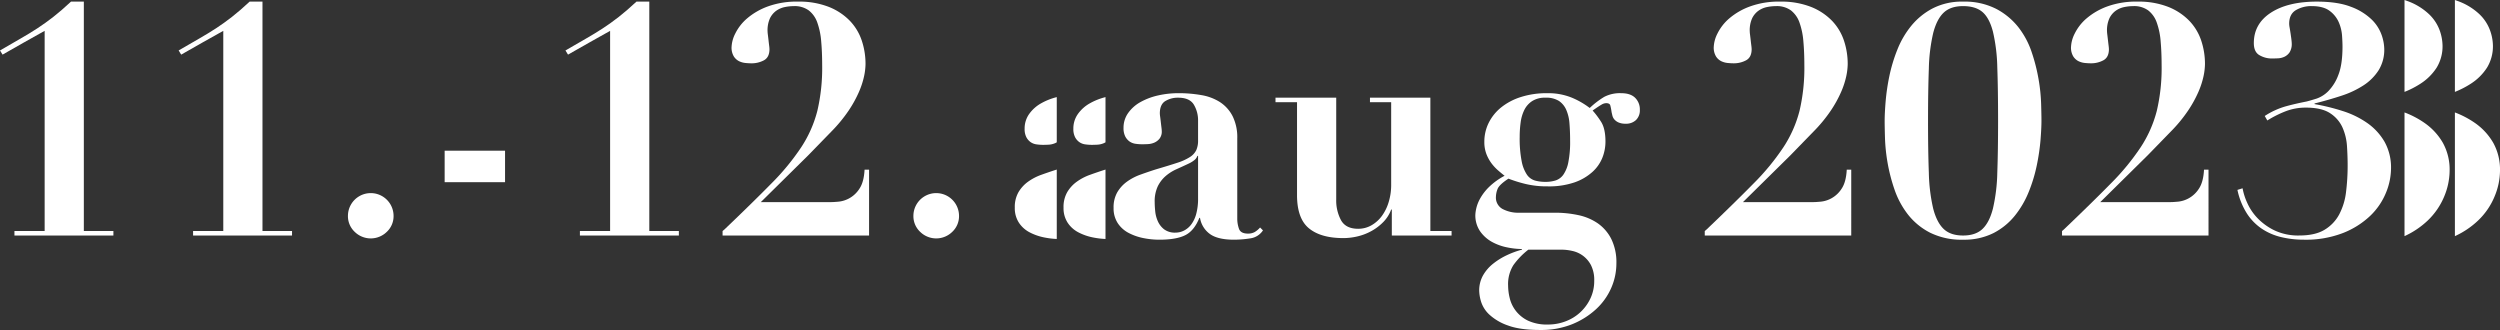
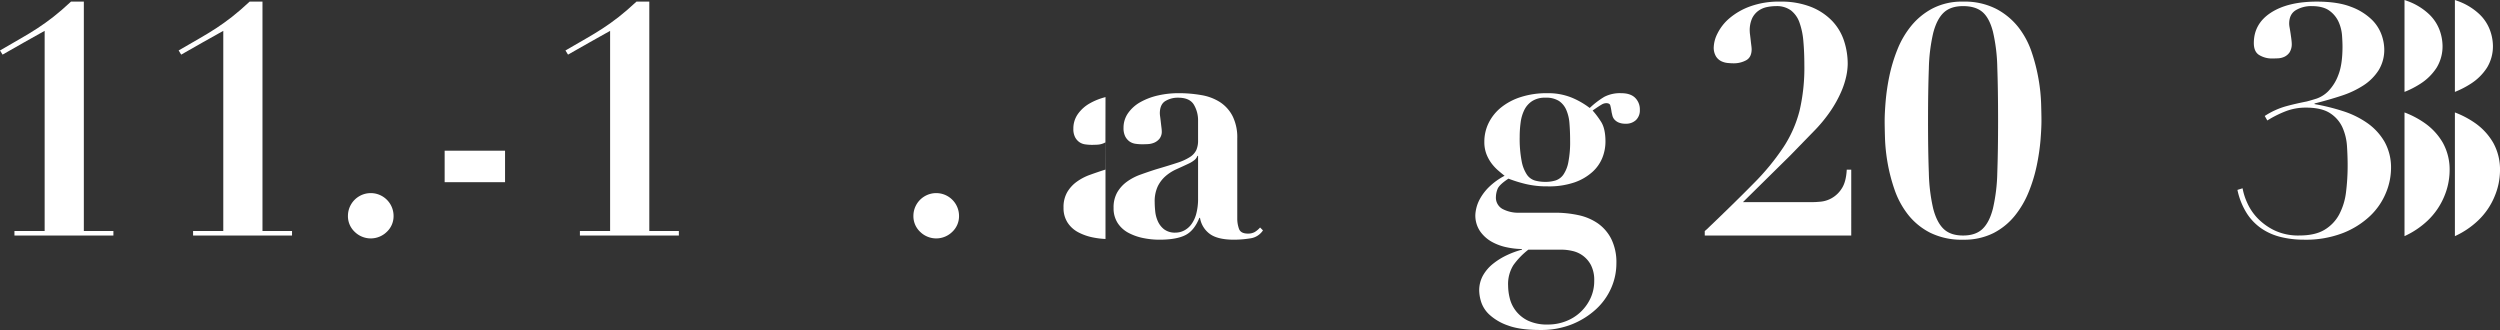
<svg xmlns="http://www.w3.org/2000/svg" id="Group_2" data-name="Group 2" width="1045.43" height="137.988" viewBox="0 0 1045.43 137.988">
  <rect x="0" y="0" width="1045.43" height="137.988" fill="#333333" stroke="none" />
  <defs>
    <clipPath id="clip-path">
      <rect id="Rectangle_2" data-name="Rectangle 2" width="1045.43" height="137.988" fill="none" />
    </clipPath>
  </defs>
  <g id="Group_1" data-name="Group 1" clip-path="url(#clip-path)">
    <path id="Path_1" data-name="Path 1" d="M47.42,98.488V96.607H35.06V.678H29.69Q25.655,4.44,22.3,7.06t-6.65,4.77q-3.3,2.149-7.06,4.3T0,21.1l1.07,1.747q4.305-2.418,8.73-4.971T18.67,12.9v83.7H6.04v1.881Z" fill="#fff" />
    <path id="Path_2" data-name="Path 2" d="M122.12,98.488V96.607H109.76V.678h-5.37Q100.355,4.44,97,7.06t-6.65,4.77q-3.3,2.149-7.06,4.3T74.7,21.1l1.07,1.747q4.305-2.418,8.73-4.971T93.37,12.9v83.7H80.74v1.881Z" fill="#fff" />
    <path id="Path_3" data-name="Path 3" d="M145.5,90.292a8.958,8.958,0,0,0,2.82,6.651,9.576,9.576,0,0,0,13.44,0,8.958,8.958,0,0,0,2.82-6.651,9.54,9.54,0,0,0-19.08,0" fill="#fff" />
    <rect id="Rectangle_1" data-name="Rectangle 1" width="25.258" height="13.167" transform="translate(185.94 63.018)" fill="#fff" />
    <path id="Path_4" data-name="Path 4" d="M283.88,98.488V96.607H271.52V.678h-5.37q-4.035,3.762-7.39,6.382t-6.65,4.77c-2.19,1.433-4.55,2.866-7.05,4.3s-5.38,3.09-8.6,4.971l1.07,1.747q4.3-2.418,8.74-4.971t8.86-4.971v83.7H242.5v1.881Z" fill="#fff" />
-     <path id="Path_5" data-name="Path 5" d="M347.7,84.515H318.15L338.03,64.9l9.67-9.942a61.339,61.339,0,0,0,7.19-8.733,49.165,49.165,0,0,0,4.3-7.792,34.705,34.705,0,0,0,2.15-6.584,26.2,26.2,0,0,0,.6-5.1,30.784,30.784,0,0,0-1.54-9.673,22.038,22.038,0,0,0-4.97-8.33,25.084,25.084,0,0,0-8.8-5.845A33.753,33.753,0,0,0,333.73.678,35.164,35.164,0,0,0,320.9,2.761,28.179,28.179,0,0,0,312.3,7.8a19.9,19.9,0,0,0-4.84,6.248,13.662,13.662,0,0,0-1.54,5.575,7.083,7.083,0,0,0,.94,3.964,5.582,5.582,0,0,0,2.22,2.015,7.972,7.972,0,0,0,2.68.739c.94.09,1.73.134,2.35.134a10.855,10.855,0,0,0,5.38-1.276q2.28-1.276,2.28-4.635a13.781,13.781,0,0,0-.13-1.478q-.135-1.075-.27-2.284t-.27-2.284a13.8,13.8,0,0,1-.13-1.478,12.134,12.134,0,0,1,1-5.374,8.459,8.459,0,0,1,2.62-3.157,9.471,9.471,0,0,1,3.56-1.546,18.965,18.965,0,0,1,3.83-.4,9.968,9.968,0,0,1,6.25,1.814,11.006,11.006,0,0,1,3.56,5.106,30.5,30.5,0,0,1,1.61,7.792q.405,4.5.41,10.009a78.522,78.522,0,0,1-2.02,19.079,50.628,50.628,0,0,1-6.72,15.182A98.788,98.788,0,0,1,322.51,76.79q-7.86,7.994-19.55,19.145l-.8.672v1.881h61.26V70.945h-1.88q-.27,5.106-2.08,7.86a11.845,11.845,0,0,1-4.17,4.031,11.722,11.722,0,0,1-4.5,1.478q-2.145.2-3.09.2" fill="#fff" />
    <path id="Path_6" data-name="Path 6" d="M381.96,90.292a8.958,8.958,0,0,0,2.82,6.651,9.576,9.576,0,0,0,13.44,0,8.958,8.958,0,0,0,2.82-6.651,9.54,9.54,0,0,0-19.08,0" fill="#fff" />
    <path id="Path_7" data-name="Path 7" d="M528.14,96.338l-1.21-1.209a9.239,9.239,0,0,1-2.21,1.881,5.664,5.664,0,0,1-2.89.672c-1.97,0-3.21-.65-3.7-1.948a12.709,12.709,0,0,1-.74-4.5V57.913a19.89,19.89,0,0,0-1.95-9.338,15.353,15.353,0,0,0-5.23-5.844,20.879,20.879,0,0,0-7.8-2.956,54.475,54.475,0,0,0-9.6-.806,38.127,38.127,0,0,0-8.54.941,27.3,27.3,0,0,0-7.32,2.754,15.548,15.548,0,0,0-5.17,4.568,10.546,10.546,0,0,0-1.95,6.247,7.582,7.582,0,0,0,.74,3.628,5.955,5.955,0,0,0,1.81,2.082,5.8,5.8,0,0,0,2.49.941,19.514,19.514,0,0,0,2.75.2c.63,0,1.42-.022,2.36-.067a7.8,7.8,0,0,0,2.68-.6,5.783,5.783,0,0,0,2.22-1.68,4.809,4.809,0,0,0,.94-3.157,13.783,13.783,0,0,0-.13-1.478q-.135-1.076-.27-2.284t-.27-2.217a12.842,12.842,0,0,1-.14-1.411c0-2.508.77-4.232,2.29-5.172a9.994,9.994,0,0,1,5.37-1.411c3.23,0,5.42.985,6.59,2.956A12.733,12.733,0,0,1,501,50.389v8.2a9.94,9.94,0,0,1-.74,4.165,7.136,7.136,0,0,1-2.62,2.888,22.043,22.043,0,0,1-5.3,2.419Q488.9,69.2,483.4,70.811q-3.36,1.074-6.51,2.217a22.482,22.482,0,0,0-5.65,2.955,14.76,14.76,0,0,0-4.03,4.434,12.647,12.647,0,0,0-1.54,6.516,11.276,11.276,0,0,0,1.74,6.382,12.256,12.256,0,0,0,4.57,4.1,22.927,22.927,0,0,0,6.18,2.15,33.652,33.652,0,0,0,6.59.671q7.11,0,10.88-1.881t5.91-7.255h.27a10.356,10.356,0,0,0,4.1,6.718q3.285,2.418,10.14,2.418a44.7,44.7,0,0,0,6.65-.537,7.582,7.582,0,0,0,5.44-3.359M501,65.168V82.9a24.2,24.2,0,0,1-.8,6.65,12.95,12.95,0,0,1-2.15,4.434,8.769,8.769,0,0,1-3.03,2.485,7.822,7.822,0,0,1-3.42.807,7.5,7.5,0,0,1-4.84-1.411,8.928,8.928,0,0,1-2.62-3.426,13.544,13.544,0,0,1-1.07-4.165q-.21-2.149-.21-3.762a14.736,14.736,0,0,1,1.28-6.583,13.787,13.787,0,0,1,3.29-4.3A18.559,18.559,0,0,1,492,70.744q2.55-1.143,5.11-2.351a10.8,10.8,0,0,0,2.62-1.68,4.016,4.016,0,0,0,1-1.545Z" fill="#fff" />
-     <path id="Path_8" data-name="Path 8" d="M533.38,40.85v1.881h9V81.559q0,9.809,4.97,13.906t14.38,4.1a26.016,26.016,0,0,0,6.05-.739,22.7,22.7,0,0,0,5.84-2.284,21.137,21.137,0,0,0,4.9-3.762,14.383,14.383,0,0,0,3.23-5.173h.27V98.488h24.99V96.607h-8.87V40.85H572.88v1.881h8.87V77.394a24.249,24.249,0,0,1-1.01,6.987,19.1,19.1,0,0,1-2.82,5.844,14.181,14.181,0,0,1-4.37,3.963,11.037,11.037,0,0,1-5.64,1.478c-3.4,0-5.78-1.186-7.12-3.56a17.383,17.383,0,0,1-2.02-8.666V40.85Z" fill="#fff" />
    <path id="Path_9" data-name="Path 9" d="M650.27,88.949H635.49a14.086,14.086,0,0,1-7.26-1.612,5.393,5.393,0,0,1-2.68-4.972,9.519,9.519,0,0,1,.67-3.291q.675-1.813,4.57-4.367a57.448,57.448,0,0,0,6.85,2.15,38.383,38.383,0,0,0,9.54,1.075,32.872,32.872,0,0,0,11.28-1.68,21.793,21.793,0,0,0,7.46-4.366,16.063,16.063,0,0,0,4.17-5.979,18.272,18.272,0,0,0,1.27-6.65c0-3.673-.62-6.472-1.88-8.4a35.562,35.562,0,0,0-3.49-4.635q2.685-1.881,3.76-2.485a3.972,3.972,0,0,1,1.88-.6c.99,0,1.57.314,1.75.941a22.748,22.748,0,0,1,.54,2.821c.08.358.2.829.33,1.411a3.91,3.91,0,0,0,.81,1.612,4.859,4.859,0,0,0,1.74,1.276,7.2,7.2,0,0,0,3.03.538,5.966,5.966,0,0,0,4.3-1.545,5.6,5.6,0,0,0,1.61-4.233,6.814,6.814,0,0,0-1.95-5.038q-1.95-1.947-5.84-1.948a14.214,14.214,0,0,0-7.12,1.545,34.981,34.981,0,0,0-6.05,4.635,33.7,33.7,0,0,0-7.46-4.3,26.2,26.2,0,0,0-10.41-1.881,34.968,34.968,0,0,0-10.95,1.612,25.379,25.379,0,0,0-8.26,4.367,19.3,19.3,0,0,0-5.18,6.449,17.722,17.722,0,0,0-1.81,7.86,14.108,14.108,0,0,0,.87,5.172,16.514,16.514,0,0,0,2.15,3.9,19.117,19.117,0,0,0,2.76,2.956c.98.851,1.88,1.59,2.69,2.217a28.127,28.127,0,0,0-6.66,4.837,21.249,21.249,0,0,0-3.69,4.9,15.473,15.473,0,0,0-1.54,4.1,14.743,14.743,0,0,0-.34,2.418,11.731,11.731,0,0,0,2.01,6.986,14.8,14.8,0,0,0,4.98,4.434,22.053,22.053,0,0,0,6.38,2.284,32.086,32.086,0,0,0,6.11.672v.268a36.709,36.709,0,0,0-6.25,2.284,28.95,28.95,0,0,0-5.77,3.561,17.048,17.048,0,0,0-4.24,4.9,12.812,12.812,0,0,0-1.61,6.449,16.984,16.984,0,0,0,.81,4.635,12.53,12.53,0,0,0,3.49,5.374,21.975,21.975,0,0,0,7.73,4.5c3.35,1.254,7.86,1.881,13.5,1.881a34.745,34.745,0,0,0,13.37-2.419,33,33,0,0,0,10.01-6.314,26.488,26.488,0,0,0,6.31-8.867,25.543,25.543,0,0,0,2.15-10.211A22.021,22.021,0,0,0,673.78,99.9a17.788,17.788,0,0,0-5.64-6.516,22.54,22.54,0,0,0-8.13-3.426,45.818,45.818,0,0,0-9.74-1.007m-4.03-12.9a16.6,16.6,0,0,1-4.3-.538,6.177,6.177,0,0,1-3.43-2.485,15.2,15.2,0,0,1-2.21-5.71,49.87,49.87,0,0,1-.81-10.077,44.5,44.5,0,0,1,.4-6.046,16.766,16.766,0,0,1,1.55-5.24,9.358,9.358,0,0,1,3.29-3.694,9.853,9.853,0,0,1,5.51-1.411,10.084,10.084,0,0,1,5.64,1.344,8.624,8.624,0,0,1,3.09,3.761,17.231,17.231,0,0,1,1.34,5.711q.27,3.291.27,7.188a43.276,43.276,0,0,1-.74,8.934,13.6,13.6,0,0,1-2.08,5.24,6.433,6.433,0,0,1-3.22,2.418,14.084,14.084,0,0,1-4.3.605m-15.59,43.4a14.91,14.91,0,0,1,2.22-8.6,30.976,30.976,0,0,1,6.25-6.449h13.97a20.5,20.5,0,0,1,4.43.538,11.5,11.5,0,0,1,7.8,5.979,13.754,13.754,0,0,1,1.34,6.516,16.916,16.916,0,0,1-1.61,7.389,18.619,18.619,0,0,1-10.35,9.539,20.4,20.4,0,0,1-7.39,1.344,18.668,18.668,0,0,1-8.33-1.612,14.194,14.194,0,0,1-5.1-4.1,13.972,13.972,0,0,1-2.55-5.307,22.638,22.638,0,0,1-.68-5.24" fill="#fff" />
    <path id="Path_10" data-name="Path 10" d="M758.42,84.515H728.86L748.75,64.9l9.67-9.942a61.333,61.333,0,0,0,7.19-8.733,49.16,49.16,0,0,0,4.3-7.792,34.706,34.706,0,0,0,2.15-6.584,26.2,26.2,0,0,0,.6-5.1,30.783,30.783,0,0,0-1.54-9.673,22.038,22.038,0,0,0-4.97-8.33,25.085,25.085,0,0,0-8.8-5.845A33.789,33.789,0,0,0,744.45.678a35.164,35.164,0,0,0-12.83,2.083,28.059,28.059,0,0,0-8.6,5.038,19.9,19.9,0,0,0-4.84,6.248,13.662,13.662,0,0,0-1.54,5.575,7.083,7.083,0,0,0,.94,3.964A5.518,5.518,0,0,0,719.8,25.6a7.972,7.972,0,0,0,2.68.739c.94.09,1.73.134,2.35.134a10.856,10.856,0,0,0,5.38-1.276q2.28-1.276,2.28-4.635a13.775,13.775,0,0,0-.13-1.478q-.135-1.075-.27-2.284t-.27-2.284a13.8,13.8,0,0,1-.13-1.478,12.135,12.135,0,0,1,1-5.374,8.459,8.459,0,0,1,2.62-3.157,9.4,9.4,0,0,1,3.56-1.546,18.965,18.965,0,0,1,3.83-.4,9.968,9.968,0,0,1,6.25,1.814,11.078,11.078,0,0,1,3.56,5.106,30.5,30.5,0,0,1,1.61,7.792q.405,4.5.41,10.009a78.524,78.524,0,0,1-2.02,19.079,50.628,50.628,0,0,1-6.72,15.182A98.788,98.788,0,0,1,733.23,76.79q-7.86,7.994-19.55,19.145l-.8.672v1.881h61.26V70.945h-1.88q-.27,5.106-2.08,7.86a11.845,11.845,0,0,1-4.17,4.031,11.722,11.722,0,0,1-4.5,1.478q-2.145.2-3.09.2" fill="#fff" />
    <path id="Path_11" data-name="Path 11" d="M788.11,50.524q0,2.553.14,7.255a74.532,74.532,0,0,0,1.07,10.211,72.813,72.813,0,0,0,2.89,11.219,35.912,35.912,0,0,0,5.58,10.412,27.834,27.834,0,0,0,9.27,7.658,29.523,29.523,0,0,0,13.84,2.956,27.216,27.216,0,0,0,12.69-2.754,27.752,27.752,0,0,0,8.94-7.255,39.124,39.124,0,0,0,5.84-10.01,63.815,63.815,0,0,0,3.36-11.084,89.18,89.18,0,0,0,1.55-10.48c.26-3.269.4-5.978.4-8.128q0-2.553-.14-7.188a72.852,72.852,0,0,0-1.07-10.211,74.321,74.321,0,0,0-2.89-11.353,34.98,34.98,0,0,0-5.57-10.412A28.953,28.953,0,0,0,834.74,3.7,29.04,29.04,0,0,0,820.9.678,26.7,26.7,0,0,0,808.2,3.5a28.811,28.811,0,0,0-8.93,7.255,37.692,37.692,0,0,0-5.85,10.009,65.713,65.713,0,0,0-3.36,11.152,89.04,89.04,0,0,0-1.54,10.48q-.405,4.9-.41,8.128m18.14,0q0-12.763.34-21.833a72.493,72.493,0,0,1,1.81-14.846q1.485-5.776,4.37-8.531t8.13-2.755q5.235,0,8.13,2.486,2.88,2.486,4.36,8.195a71.594,71.594,0,0,1,1.82,14.847q.33,9.135.33,22.437,0,12.63-.33,21.765A72.737,72.737,0,0,1,833.39,87.2q-1.47,5.776-4.36,8.531t-8.13,2.754q-5.25,0-8.13-2.754T808.4,87.2a72.816,72.816,0,0,1-1.81-14.914q-.345-9.135-.34-21.765" fill="#fff" />
-     <path id="Path_12" data-name="Path 12" d="M907.82,84.515H878.27L898.15,64.9l9.67-9.942a60.662,60.662,0,0,0,7.19-8.733,49.165,49.165,0,0,0,4.3-7.792,34.706,34.706,0,0,0,2.15-6.584,26.2,26.2,0,0,0,.6-5.1,30.785,30.785,0,0,0-1.54-9.673,22.038,22.038,0,0,0-4.97-8.33,25.084,25.084,0,0,0-8.8-5.845A33.754,33.754,0,0,0,893.85.678a35.164,35.164,0,0,0-12.83,2.083,28.179,28.179,0,0,0-8.6,5.038,19.9,19.9,0,0,0-4.84,6.248,13.661,13.661,0,0,0-1.54,5.575,7.083,7.083,0,0,0,.94,3.964A5.582,5.582,0,0,0,869.2,25.6a7.971,7.971,0,0,0,2.68.739c.94.09,1.73.134,2.36.134a10.816,10.816,0,0,0,5.37-1.276q2.28-1.276,2.28-4.635a13.792,13.792,0,0,0-.13-1.478q-.135-1.075-.27-2.284t-.27-2.284a13.807,13.807,0,0,1-.13-1.478,12.134,12.134,0,0,1,1-5.374,8.459,8.459,0,0,1,2.62-3.157,9.446,9.446,0,0,1,3.57-1.546,18.794,18.794,0,0,1,3.82-.4,9.968,9.968,0,0,1,6.25,1.814,11.006,11.006,0,0,1,3.56,5.106,30.083,30.083,0,0,1,1.61,7.792q.4,4.5.41,10.009a78.027,78.027,0,0,1-2.02,19.079,50.626,50.626,0,0,1-6.72,15.182A98.788,98.788,0,0,1,882.63,76.79q-7.86,7.994-19.55,19.145l-.8.672v1.881h61.26V70.945h-1.88q-.27,5.106-2.08,7.86a11.845,11.845,0,0,1-4.17,4.031,11.722,11.722,0,0,1-4.5,1.478q-2.145.2-3.09.2" fill="#fff" />
    <path id="Path_13" data-name="Path 13" d="M937.78,78.738l-2.15.672a29.791,29.791,0,0,0,3.97,9.875,22.275,22.275,0,0,0,6.25,6.382,24.872,24.872,0,0,0,8.12,3.493,40.718,40.718,0,0,0,9.48,1.075,42.962,42.962,0,0,0,16.39-2.822,35.163,35.163,0,0,0,11.28-7.121,27.986,27.986,0,0,0,6.59-9.606,27.067,27.067,0,0,0,2.15-10.144,22.029,22.029,0,0,0-2.69-11.218,24.707,24.707,0,0,0-7.12-7.793,37.534,37.534,0,0,0-10.21-5.038,86.428,86.428,0,0,0-11.96-2.956v-.268q5.91-1.479,11.22-3.225a38.564,38.564,0,0,0,9.27-4.366,21.145,21.145,0,0,0,6.31-6.315,16.277,16.277,0,0,0,2.35-8.935,18.738,18.738,0,0,0-1.14-5.911,16.9,16.9,0,0,0-4.23-6.449,24.729,24.729,0,0,0-8.6-5.24q-5.5-2.15-14.24-2.15-12.09,0-19.21,4.636t-7.12,12.7c0,2.508.8,4.21,2.42,5.1a10.08,10.08,0,0,0,4.97,1.344c.8,0,1.7-.022,2.68-.067a7.131,7.131,0,0,0,2.76-.672,5.442,5.442,0,0,0,2.15-1.881,6.546,6.546,0,0,0,.87-3.7c0-.268-.04-.783-.13-1.545s-.21-1.59-.34-2.485-.27-1.724-.4-2.486a10.1,10.1,0,0,1-.2-1.679q0-4.031,2.82-5.71a12.6,12.6,0,0,1,6.58-1.68q4.83,0,7.46,1.949a11.75,11.75,0,0,1,3.83,4.7,17.059,17.059,0,0,1,1.41,5.576c.13,1.881.2,3.448.2,4.7q0,7.524-1.75,11.89a19.167,19.167,0,0,1-4.16,6.718,12.79,12.79,0,0,1-4.97,3.157c-1.71.538-3.09.941-4.17,1.21q-4.83.94-8.93,2.082a32.113,32.113,0,0,0-8.54,3.963l1.08,1.881a45.173,45.173,0,0,1,7.79-3.9,23.329,23.329,0,0,1,8.33-1.478q6.585,0,10.15,2.351a13.879,13.879,0,0,1,5.17,5.979,22.862,22.862,0,0,1,1.88,7.86q.27,4.231.27,7.994a89.776,89.776,0,0,1-.67,11.084,26.755,26.755,0,0,1-2.83,9.338,16.571,16.571,0,0,1-6.11,6.449q-3.96,2.418-10.55,2.418a23.178,23.178,0,0,1-10.47-2.15,24.871,24.871,0,0,1-7.13-5.172,22.428,22.428,0,0,1-4.29-6.449,25.521,25.521,0,0,1-1.89-5.979" fill="#fff" />
    <path id="Path_14" data-name="Path 14" d="M1005.5,0V38.431a37.921,37.921,0,0,0,6.81-3.518,22.377,22.377,0,0,0,6.63-6.626,17.142,17.142,0,0,0,2.46-9.375,19.849,19.849,0,0,0-1.19-6.2,17.7,17.7,0,0,0-4.45-6.767,25.828,25.828,0,0,0-9.02-5.5c-.4-.156-.81-.3-1.24-.444m0,47.019V98.747a35.352,35.352,0,0,0,9.7-6.527,29.433,29.433,0,0,0,6.91-10.08,28.4,28.4,0,0,0,2.25-10.644,23.1,23.1,0,0,0-2.82-11.771,25.768,25.768,0,0,0-7.47-8.177,37.933,37.933,0,0,0-8.57-4.529" fill="#fff" />
    <path id="Path_15" data-name="Path 15" d="M1026.57,0V38.431a38.16,38.16,0,0,0,6.8-3.518,22.26,22.26,0,0,0,6.63-6.626,17.146,17.146,0,0,0,2.47-9.375,19.609,19.609,0,0,0-1.2-6.2,17.788,17.788,0,0,0-4.44-6.767,25.877,25.877,0,0,0-9.03-5.5q-.6-.234-1.23-.444m0,47.019V98.747a35.294,35.294,0,0,0,9.69-6.527,29.294,29.294,0,0,0,6.91-10.08,28.418,28.418,0,0,0,2.26-10.644,23.1,23.1,0,0,0-2.82-11.771,25.884,25.884,0,0,0-7.47-8.177,38.365,38.365,0,0,0-8.57-4.529" fill="#fff" />
-     <path id="Path_16" data-name="Path 16" d="M462.29,40.609a26.282,26.282,0,0,0-6.41,2.521,15.275,15.275,0,0,0-5.11,4.509,10.431,10.431,0,0,0-1.92,6.167,7.409,7.409,0,0,0,.73,3.581,5.766,5.766,0,0,0,1.79,2.055,5.621,5.621,0,0,0,2.45.929,19.28,19.28,0,0,0,2.72.2c.62,0,1.39-.023,2.32-.067a7.694,7.694,0,0,0,2.65-.6,5.547,5.547,0,0,0,.78-.4Zm0,30.29V99.931a33.73,33.73,0,0,1-5.22-.637,22.541,22.541,0,0,1-6.1-2.122,12.027,12.027,0,0,1-4.51-4.045,11.09,11.09,0,0,1-1.72-6.3,12.449,12.449,0,0,1,1.52-6.432,14.447,14.447,0,0,1,3.98-4.376,22.023,22.023,0,0,1,5.57-2.918q3.12-1.128,6.43-2.188Z" fill="#fff" />
-     <path id="Path_17" data-name="Path 17" d="M441.91,40.609a26.282,26.282,0,0,0-6.41,2.521,15.275,15.275,0,0,0-5.11,4.509,10.431,10.431,0,0,0-1.92,6.167,7.409,7.409,0,0,0,.73,3.581,5.765,5.765,0,0,0,1.79,2.055,5.621,5.621,0,0,0,2.45.929,19.389,19.389,0,0,0,2.72.2c.62,0,1.39-.023,2.32-.067a7.694,7.694,0,0,0,2.65-.6,5.547,5.547,0,0,0,.78-.4Zm0,30.29V99.931a33.73,33.73,0,0,1-5.22-.637,22.662,22.662,0,0,1-6.1-2.122,12.027,12.027,0,0,1-4.51-4.045,11.09,11.09,0,0,1-1.72-6.3,12.449,12.449,0,0,1,1.52-6.432,14.447,14.447,0,0,1,3.98-4.376,22.194,22.194,0,0,1,5.57-2.918q3.12-1.128,6.43-2.188Z" fill="#fff" />
+     <path id="Path_16" data-name="Path 16" d="M462.29,40.609a26.282,26.282,0,0,0-6.41,2.521,15.275,15.275,0,0,0-5.11,4.509,10.431,10.431,0,0,0-1.92,6.167,7.409,7.409,0,0,0,.73,3.581,5.766,5.766,0,0,0,1.79,2.055,5.621,5.621,0,0,0,2.45.929,19.28,19.28,0,0,0,2.72.2c.62,0,1.39-.023,2.32-.067a7.694,7.694,0,0,0,2.65-.6,5.547,5.547,0,0,0,.78-.4ZV99.931a33.73,33.73,0,0,1-5.22-.637,22.541,22.541,0,0,1-6.1-2.122,12.027,12.027,0,0,1-4.51-4.045,11.09,11.09,0,0,1-1.72-6.3,12.449,12.449,0,0,1,1.52-6.432,14.447,14.447,0,0,1,3.98-4.376,22.023,22.023,0,0,1,5.57-2.918q3.12-1.128,6.43-2.188Z" fill="#fff" />
  </g>
</svg>